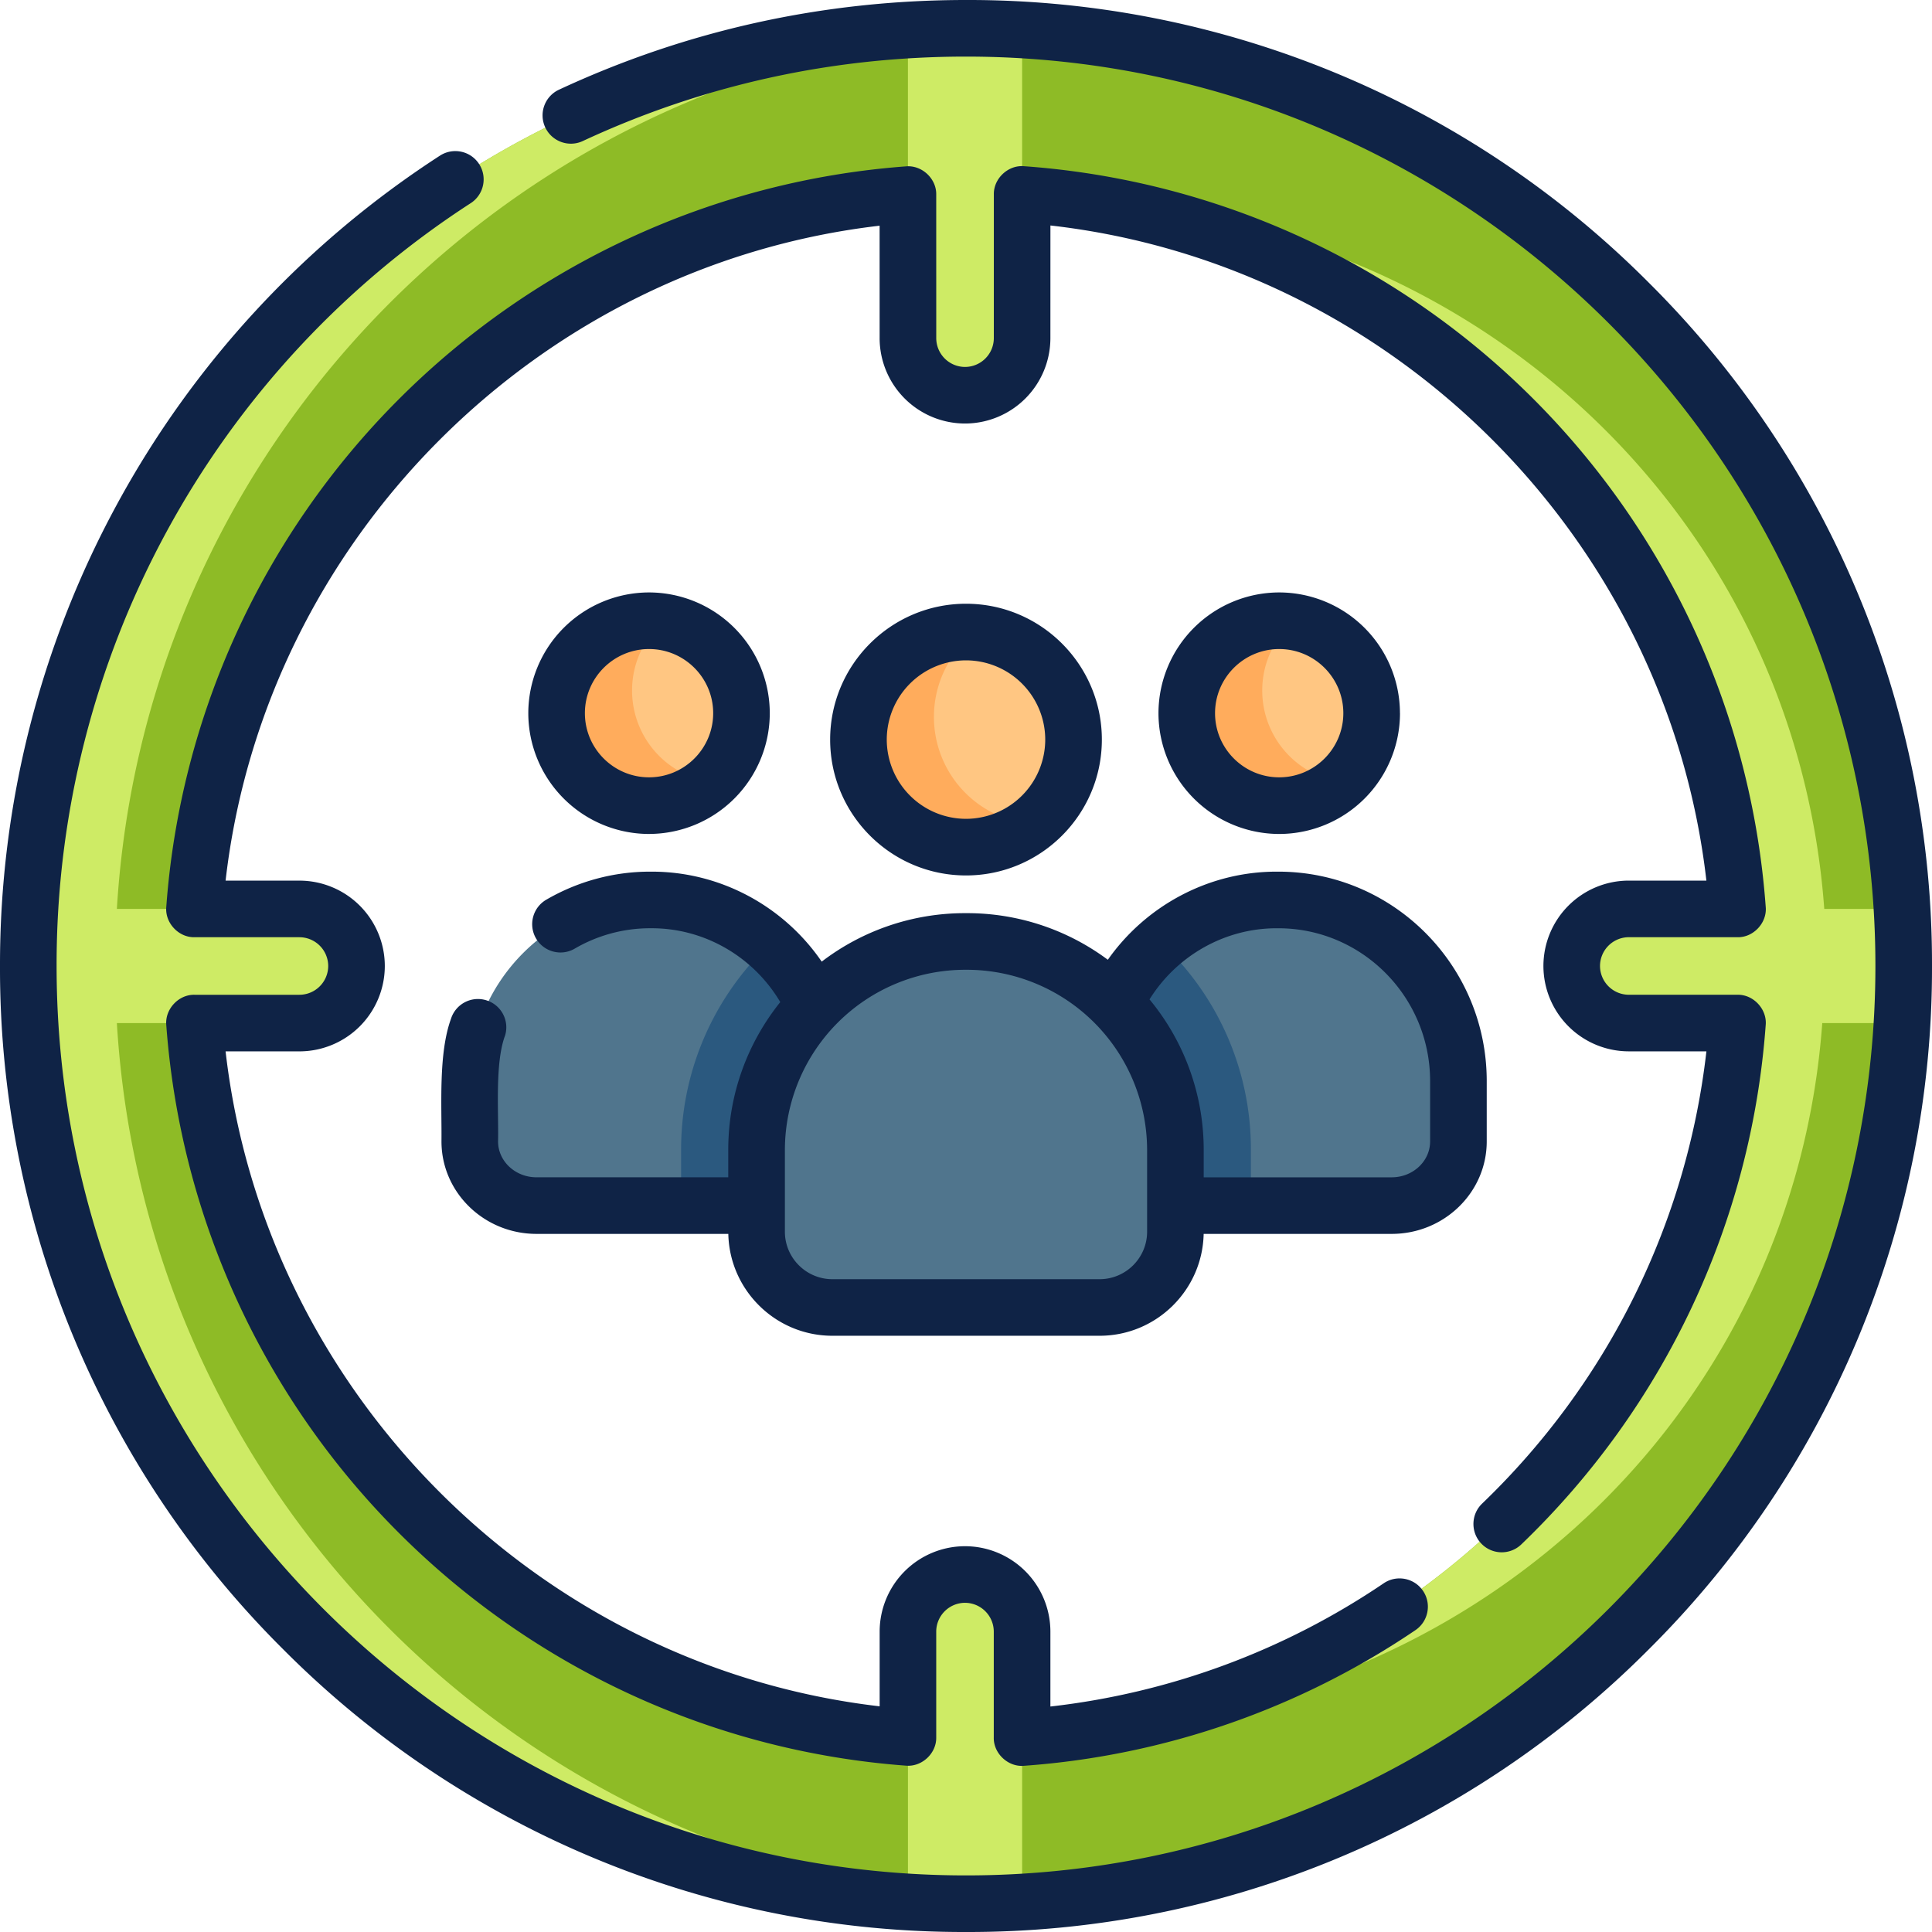
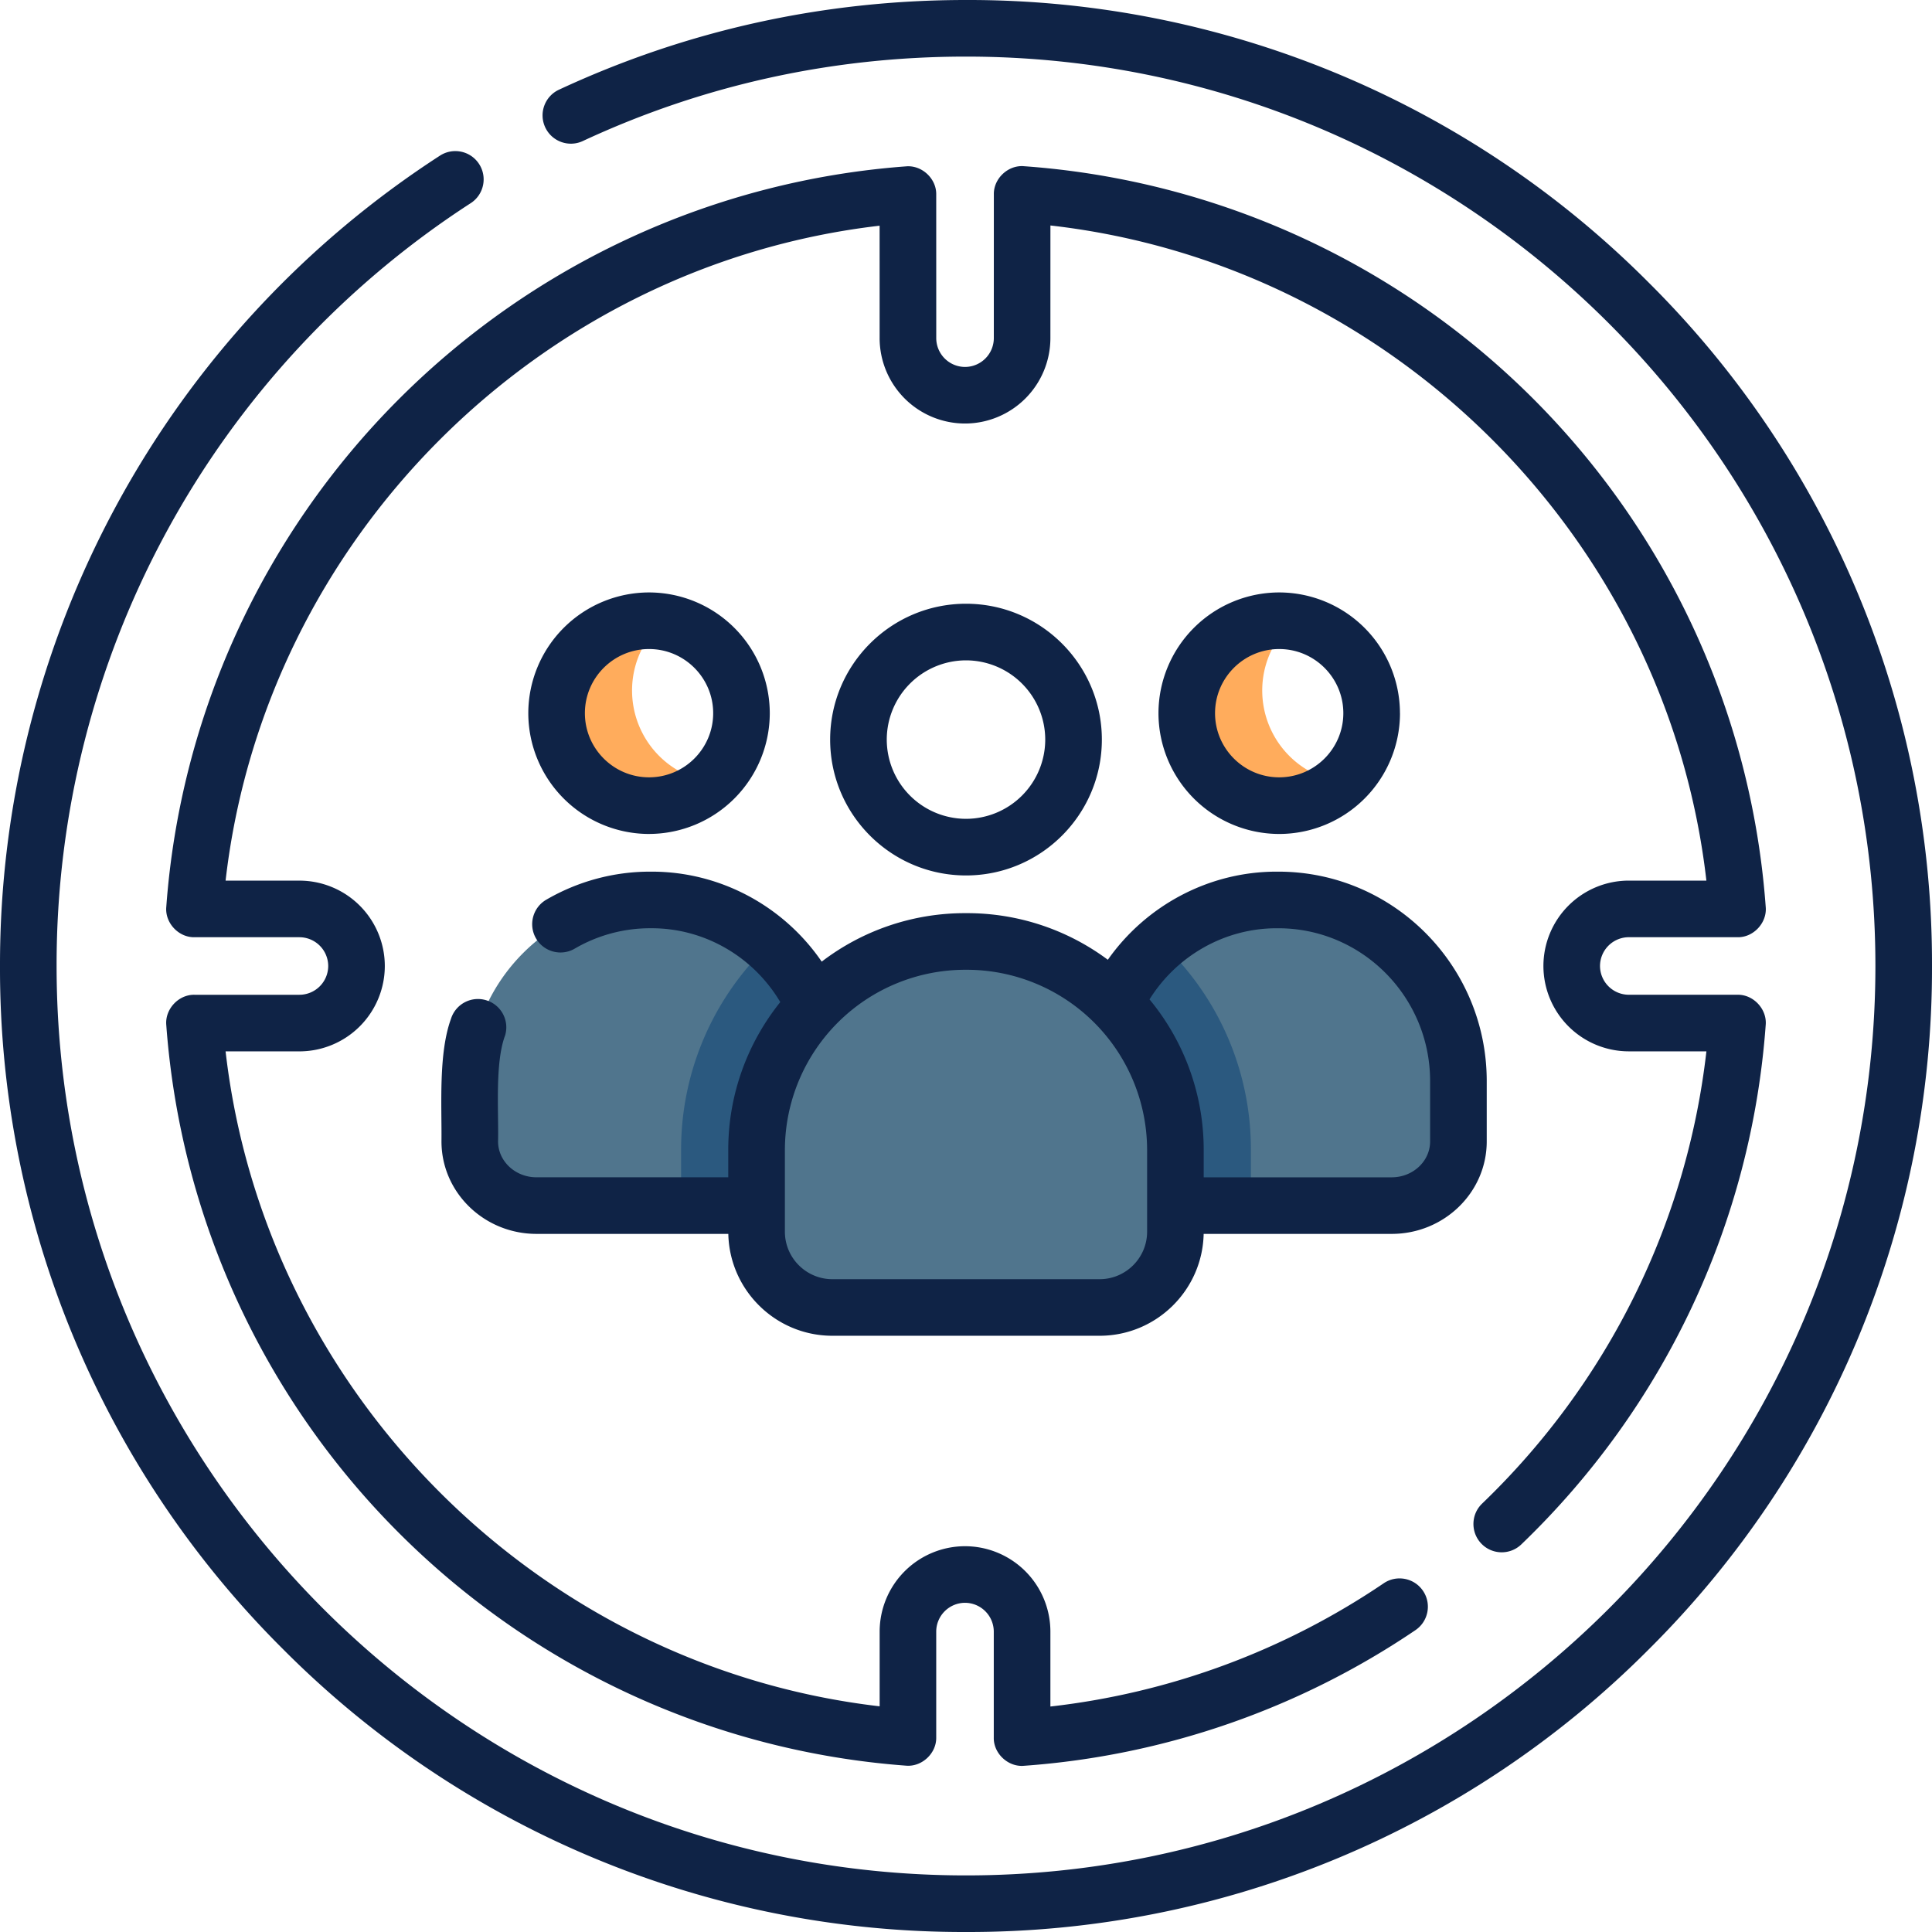
<svg xmlns="http://www.w3.org/2000/svg" xmlns:xlink="http://www.w3.org/1999/xlink" width="85" height="85" fill="none">
-   <path d="M42.5 37.271c2.613 0 4.731-2.118 4.731-4.731s-2.118-4.731-4.731-4.731-4.731 2.118-4.731 4.731 2.118 4.731 4.731 4.731z" fill="#ffc682" />
  <path d="M51.714 50.593v3.596c0 1.843-1.492 3.335-3.335 3.335H36.621c-1.843 0-3.335-1.492-3.335-3.335v-3.596a9.14 9.14 0 0 1 2.545-6.342c1.67-1.745 4.023-2.831 6.627-2.831h.083c2.552 0 4.859 1.041 6.521 2.723a9.14 9.14 0 0 1 2.651 6.45h0z" fill="#50758d" />
  <use xlink:href="#B" fill="#ffc682" />
  <path d="M64.165 47.564v2.656c0 1.592-1.36 2.822-2.935 2.822h-9.516v-2.449a9.14 9.14 0 0 0-2.651-6.45 7.92 7.92 0 0 1 2.022-2.665c1.368-1.175 3.138-1.884 5.073-1.884h.083c4.33 0 7.924 3.591 7.924 7.969zm-28.334-3.312a9.14 9.14 0 0 0-2.545 6.342v2.449h-9.682c-1.575 0-2.935-1.23-2.935-2.822v-2.656c0-4.378 3.594-7.969 7.924-7.969h.083a7.75 7.75 0 0 1 5.161 1.961 7.91 7.91 0 0 1 1.934 2.588l.06.108z" fill="#50758d" />
  <use xlink:href="#B" x="-27.724" fill="#ffc682" />
  <g fill="#ffac5c">
-     <path d="M45.425 36.256c-.805.636-1.821 1.014-2.925 1.014-2.613 0-4.731-2.118-4.731-4.731s2.118-4.731 4.731-4.731l.395.018c-1.101.865-1.806 2.208-1.806 3.717a4.73 4.73 0 0 0 4.336 4.713z" />
    <use xlink:href="#C" />
    <use xlink:href="#C" x="-27.725" />
  </g>
-   <path d="M83.68 39.988C82.432 19.191 65.772 2.547 44.969 1.318c-.817-.048-1.64-.073-2.469-.073a42.02 42.02 0 0 0-2.555.078c-21.594 1.32-38.7 19.251-38.7 41.177s17.106 39.857 38.7 41.177a42.07 42.07 0 0 0 2.555.078c.828 0 1.652-.025 2.469-.073 20.803-1.228 37.463-17.873 38.712-38.67a42 42 0 0 0 0-5.024zm-13.796 4.288c.455.455 1.082.735 1.776.735h4.692c-1.225 16.761-14.619 30.14-31.383 31.344v-4.574c0-1.386-1.126-2.51-2.512-2.51-.694 0-1.321.281-1.775.735s-.735 1.081-.735 1.775v4.657h-.002C23.171 75.194 9.782 61.791 8.558 45.012h4.617c1.386 0 2.51-1.126 2.51-2.512 0-.694-.281-1.322-.735-1.776s-1.081-.735-1.775-.735H8.558C9.782 23.209 23.171 9.807 39.945 8.561v6.317c0 1.386 1.126 2.51 2.512 2.51h.002a2.51 2.51 0 0 0 2.51-2.51l.002-6.234v-.09c16.814 1.207 30.246 14.626 31.472 31.433h-4.781c-1.388 0-2.512 1.126-2.512 2.512 0 .694.281 1.322.736 1.776z" fill="#8ebb26" />
-   <path d="M44.409 1.288l-.477-.016-.301-.01-1.131-.017-.948.012-.198.004-.894.034-.21.011-.305.016v.003c-21.594 1.32-38.7 19.248-38.7 41.174s17.106 39.854 38.7 41.174v.003l.304.016.211.011.893.034.2.005.947.012a42.05 42.05 0 0 0 1.13-.017l.303-.01.477-.016-.049-.003.609-.027v-11.9c0-1.386-1.126-2.51-2.512-2.51a2.5 2.5 0 0 0-1.775.736c-.454.455-.735 1.081-.735 1.775v4.657h-.002v6.824C20.996 80.324 6.312 64.491 5.142 45.012h8.033c1.386 0 2.51-1.126 2.51-2.512 0-.694-.281-1.322-.735-1.776a2.5 2.5 0 0 0-1.775-.735H5.142c1.17-19.48 15.854-35.313 34.803-38.252v13.141c0 1.386 1.126 2.51 2.512 2.51h.002a2.51 2.51 0 0 0 2.51-2.51V1.318l-.609-.027.049-.003zm39.271 38.7h-3.42C79.035 23.181 65.603 10.253 48.789 9.046c14.991 2.801 26.523 15.428 27.653 30.942h-4.781c-1.388 0-2.512 1.126-2.512 2.512a2.5 2.5 0 0 0 .736 1.776c.455.454 1.082.736 1.776.736h4.692c-1.13 15.468-12.624 28.053-27.565 30.851 16.764-1.204 30.158-14.09 31.384-30.851h3.51a41.86 41.86 0 0 0 0-5.024z" fill="#ceeb65" />
  <path d="M35.771 44.144l.06.108a9.14 9.14 0 0 0-2.545 6.342v2.449h-3.32v-2.449a12.43 12.43 0 0 1 3.468-8.638l.403-.4a7.91 7.91 0 0 1 1.934 2.588h0zm19.263 6.449v2.449h-3.32v-2.449a9.14 9.14 0 0 0-2.651-6.45 7.92 7.92 0 0 1 2.022-2.665l.34.33a12.41 12.41 0 0 1 3.609 8.784z" fill="#2b597f" />
  <path d="M72.552 12.448A42.22 42.22 0 0 0 42.5 0c-6.255 0-12.281 1.328-17.909 3.947-.623.29-.894 1.031-.604 1.654s1.031.894 1.654.604C30.938 3.74 36.61 2.49 42.5 2.49c22.061 0 40.01 17.948 40.01 40.01S64.561 82.51 42.5 82.51 2.49 64.561 2.49 42.5A39.91 39.91 0 0 1 20.712 8.937c.576-.375.74-1.146.365-1.723s-1.146-.74-1.723-.365A42.39 42.39 0 0 0 0 42.5a42.22 42.22 0 0 0 12.448 30.052A42.22 42.22 0 0 0 42.5 85a42.22 42.22 0 0 0 30.052-12.448A42.22 42.22 0 0 0 85 42.5a42.22 42.22 0 0 0-12.448-30.052h0zm-.892 28.786h4.782c.703.015 1.308-.636 1.242-1.336A35.24 35.24 0 0 0 45.059 7.313c-.7-.066-1.349.54-1.334 1.242l-.001 6.323a1.27 1.27 0 0 1-1.267 1.266 1.27 1.27 0 0 1-1.266-1.266l-.001-6.317c.015-.704-.636-1.308-1.337-1.241-8.411.624-16.335 4.265-22.313 10.25S7.93 31.486 7.316 39.898c-.066.7.539 1.351 1.242 1.336h4.617A1.27 1.27 0 0 1 14.44 42.5a1.27 1.27 0 0 1-1.266 1.266H8.558c-.703-.015-1.308.636-1.242 1.336a35.24 35.24 0 0 0 10.223 22.329c5.979 5.986 13.903 9.626 22.314 10.25.7.067 1.352-.538 1.337-1.242v-4.656a1.27 1.27 0 0 1 1.266-1.266 1.27 1.27 0 0 1 1.266 1.266v4.662c-.016.702.636 1.308 1.334 1.242 6.157-.441 12.11-2.505 17.218-5.968.569-.386.718-1.16.332-1.729s-1.16-.718-1.729-.332a32.71 32.71 0 0 1-14.664 5.422v-3.297a3.76 3.76 0 0 0-3.756-3.756 3.76 3.76 0 0 0-3.756 3.756v3.288C23.697 73.328 11.647 61.262 9.925 46.256h3.249A3.76 3.76 0 0 0 16.93 42.5a3.76 3.76 0 0 0-3.756-3.756H9.925C11.647 23.738 23.697 11.673 38.699 9.93l.001 4.948a3.76 3.76 0 0 0 3.757 3.755 3.76 3.76 0 0 0 3.756-3.755l.001-4.958c15.047 1.707 27.135 13.778 28.86 28.823H71.66a3.76 3.76 0 0 0-3.756 3.756 3.76 3.76 0 0 0 3.756 3.756h3.415c-.864 7.562-4.337 14.585-9.867 19.896-.496.476-.512 1.264-.036 1.761s1.264.512 1.76.035c6.299-6.05 10.117-14.163 10.751-22.846.066-.7-.539-1.351-1.242-1.336H71.66a1.27 1.27 0 0 1-1.266-1.266 1.27 1.27 0 0 1 1.266-1.266h0zm-23.183-8.695c0-3.296-2.681-5.977-5.977-5.977s-5.977 2.681-5.977 5.977 2.681 5.977 5.977 5.977 5.977-2.681 5.977-5.977zm-9.463 0a3.49 3.49 0 0 1 3.486-3.486 3.49 3.49 0 0 1 3.486 3.486 3.49 3.49 0 0 1-3.486 3.486 3.49 3.49 0 0 1-3.486-3.486zm22.578-1.162a5.32 5.32 0 0 0-5.312-5.312 5.32 5.32 0 0 0-5.312 5.313 5.32 5.32 0 0 0 5.313 5.313 5.32 5.32 0 0 0 5.313-5.313zm-8.135 0c0-1.556 1.266-2.822 2.822-2.822s2.822 1.266 2.822 2.822-1.266 2.822-2.822 2.822-2.822-1.266-2.822-2.822zM28.555 36.69a5.32 5.32 0 0 0 5.312-5.313 5.32 5.32 0 0 0-5.312-5.312 5.32 5.32 0 0 0-5.312 5.313 5.32 5.32 0 0 0 5.313 5.313zm0-8.135c1.556 0 2.822 1.266 2.822 2.822s-1.266 2.822-2.822 2.822-2.822-1.266-2.822-2.822 1.266-2.822 2.822-2.822zm-6.337 17.016c.206-.656-.159-1.355-.816-1.561s-1.355.159-1.561.815c-.554 1.521-.402 3.789-.418 5.394 0 2.243 1.875 4.067 4.18 4.067h8.44c.053 2.48 2.085 4.482 4.578 4.482h11.757c2.493 0 4.525-2.002 4.578-4.482h8.274c2.305 0 4.18-1.825 4.18-4.067v-2.656c0-5.081-4.113-9.214-9.17-9.214h-.082c-2.965 0-5.732 1.481-7.418 3.877a10.36 10.36 0 0 0-6.199-2.051h-.083a10.36 10.36 0 0 0-6.306 2.133c-1.678-2.447-4.465-3.959-7.477-3.959h-.082c-1.595 0-3.172.427-4.56 1.235-.594.346-.796 1.108-.45 1.703s1.108.795 1.702.449a6.58 6.58 0 0 1 3.307-.897h.082c2.329 0 4.472 1.255 5.655 3.248-1.431 1.784-2.289 4.046-2.289 6.505v1.204h-8.438c-.931 0-1.689-.708-1.689-1.577.031-1.28-.144-3.441.304-4.649zm33.94-4.731h.082c3.683 0 6.679 3.016 6.679 6.724v2.656c0 .87-.758 1.577-1.689 1.577h-8.272v-1.204a10.37 10.37 0 0 0-2.384-6.624c1.198-1.922 3.31-3.129 5.583-3.129h0zm-13.617 1.826a7.94 7.94 0 0 1 7.927 7.927v3.596c0 1.153-.938 2.09-2.09 2.09H36.622c-1.153 0-2.09-.938-2.09-2.09v-3.596a7.94 7.94 0 0 1 7.927-7.927h.083z" fill="#0f2346" />
  <defs>
-     <path id="B" d="M56.279 35.444a4.07 4.07 0 0 0 4.067-4.067 4.07 4.07 0 0 0-4.067-4.067 4.07 4.07 0 0 0-4.067 4.067 4.07 4.07 0 0 0 4.067 4.067z" />
    <path id="C" d="M58.994 34.403c-.719.648-1.672 1.041-2.714 1.041a4.07 4.07 0 0 1-4.067-4.067 4.07 4.07 0 0 1 4.067-4.067 4.05 4.05 0 0 1 .606.045 4.05 4.05 0 0 0-1.353 3.027 4.07 4.07 0 0 0 3.461 4.022z" />
  </defs>
</svg>